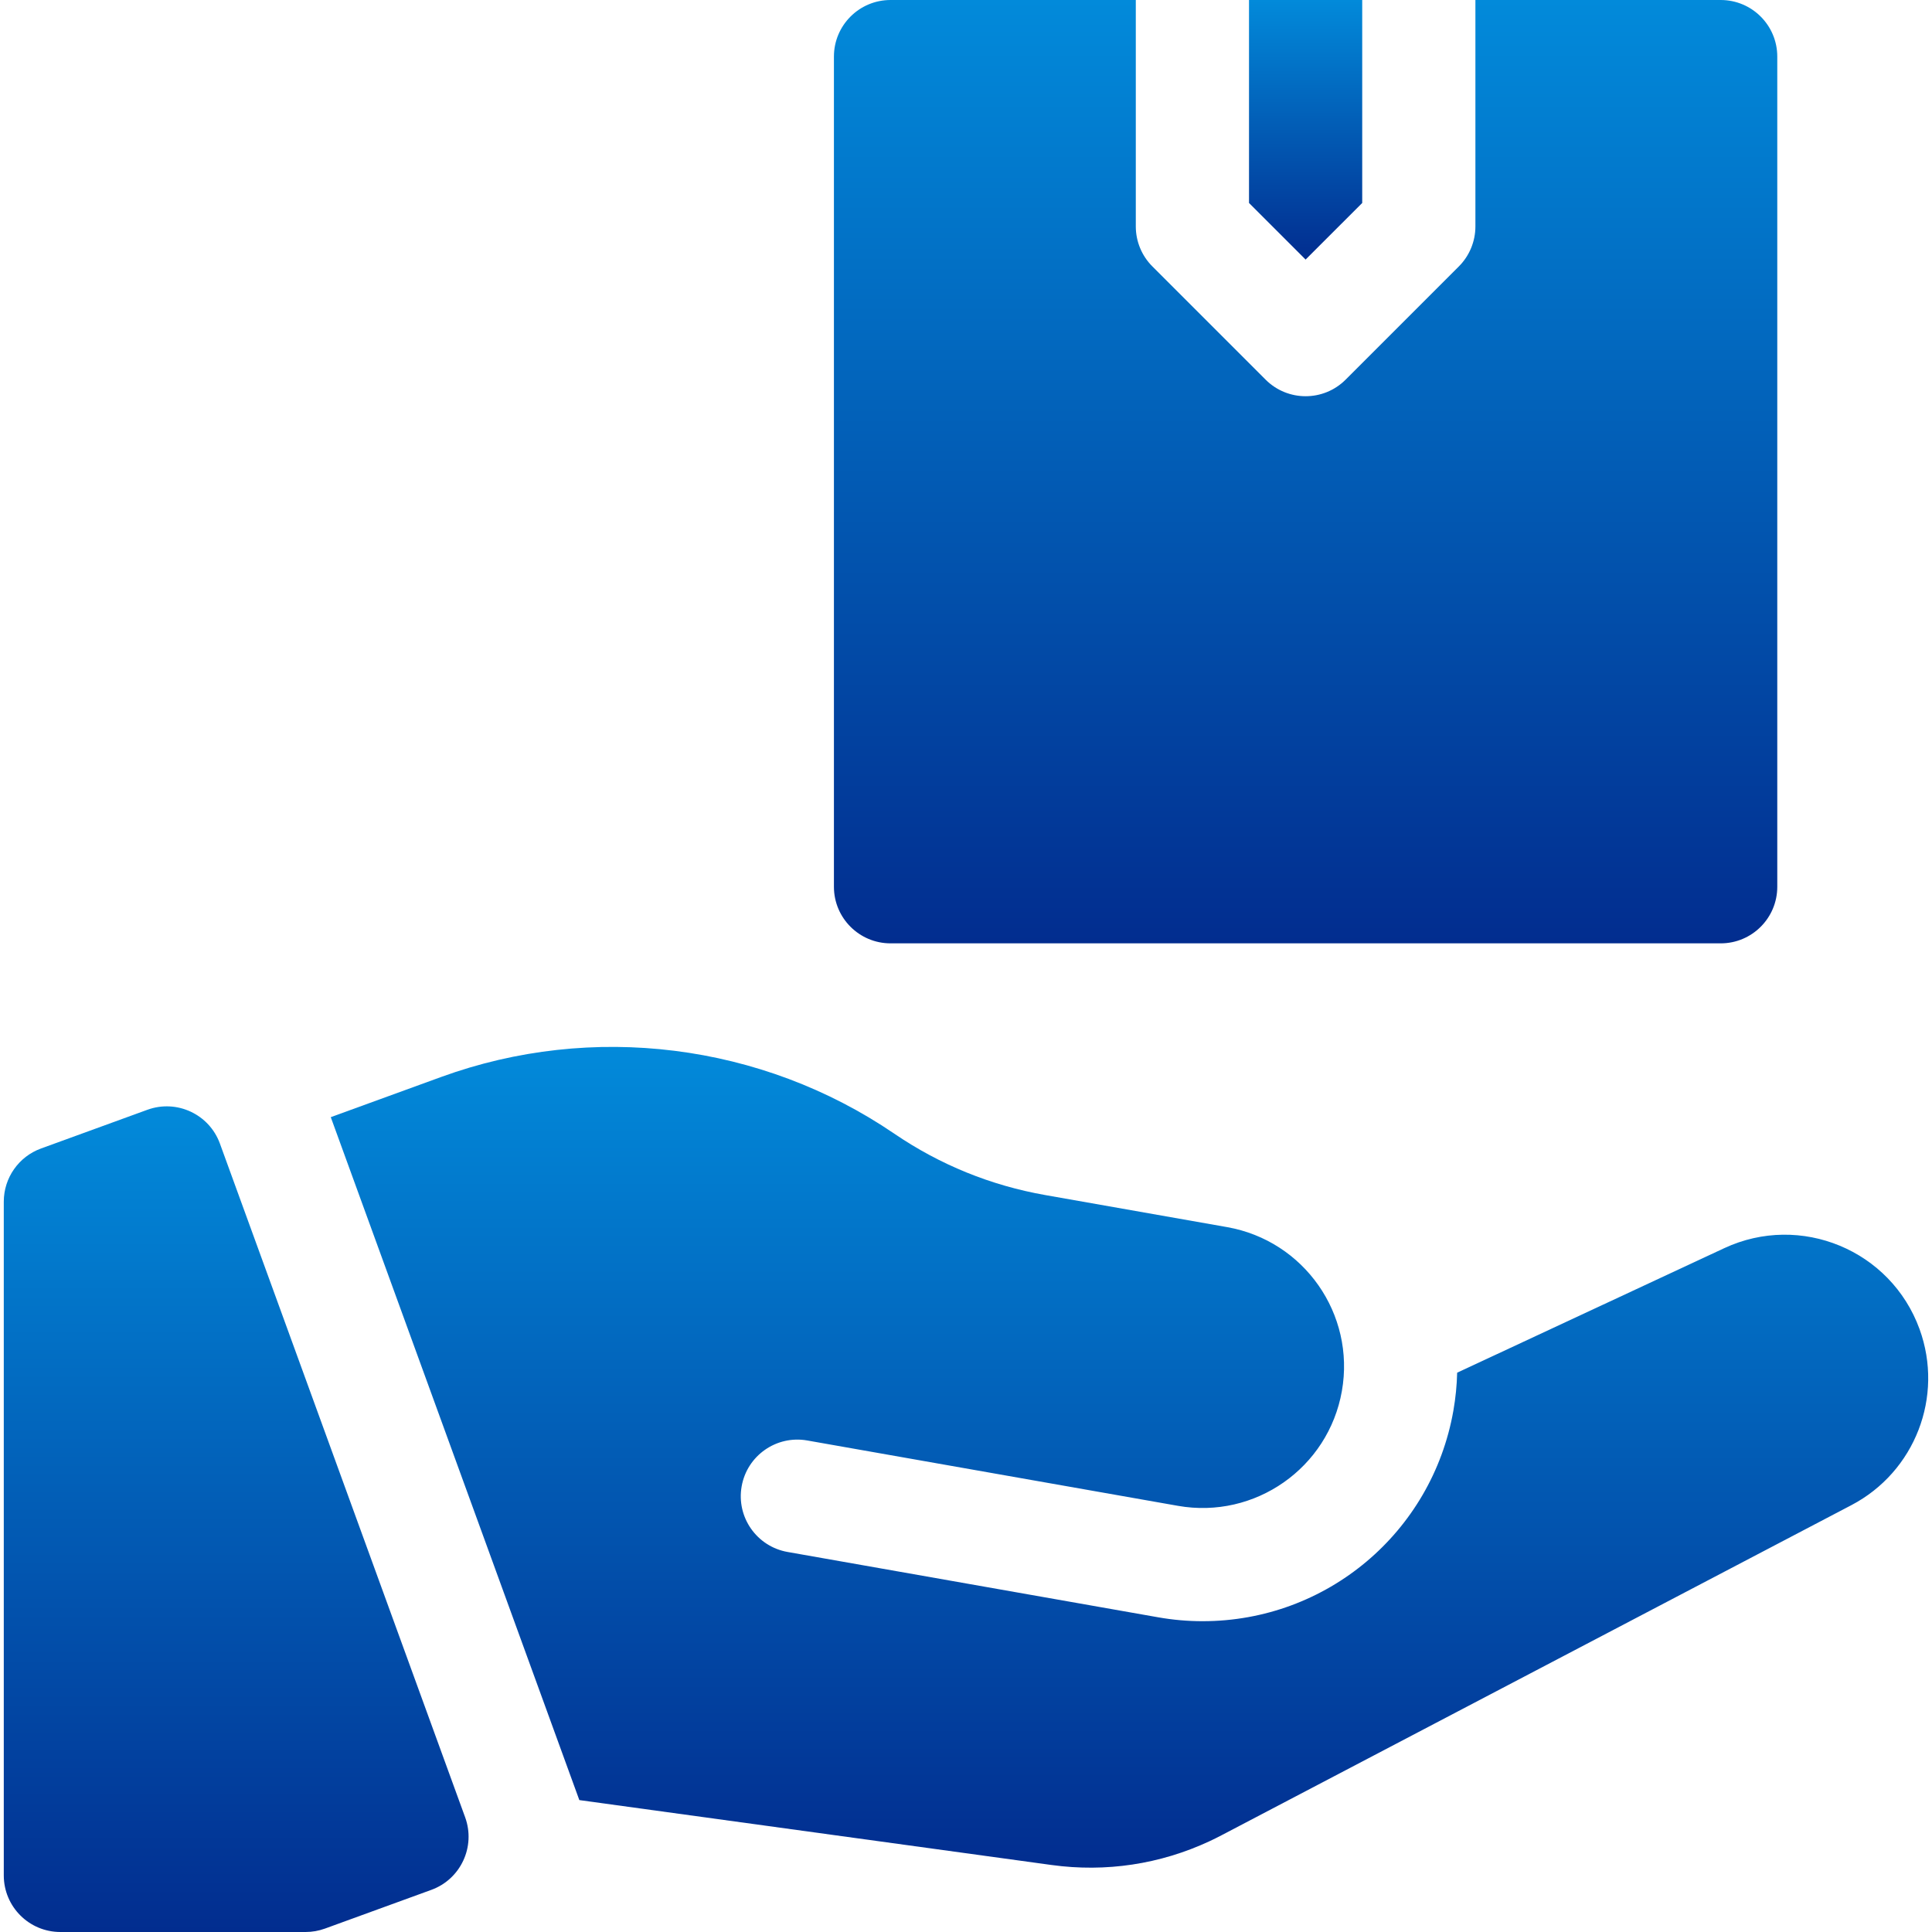
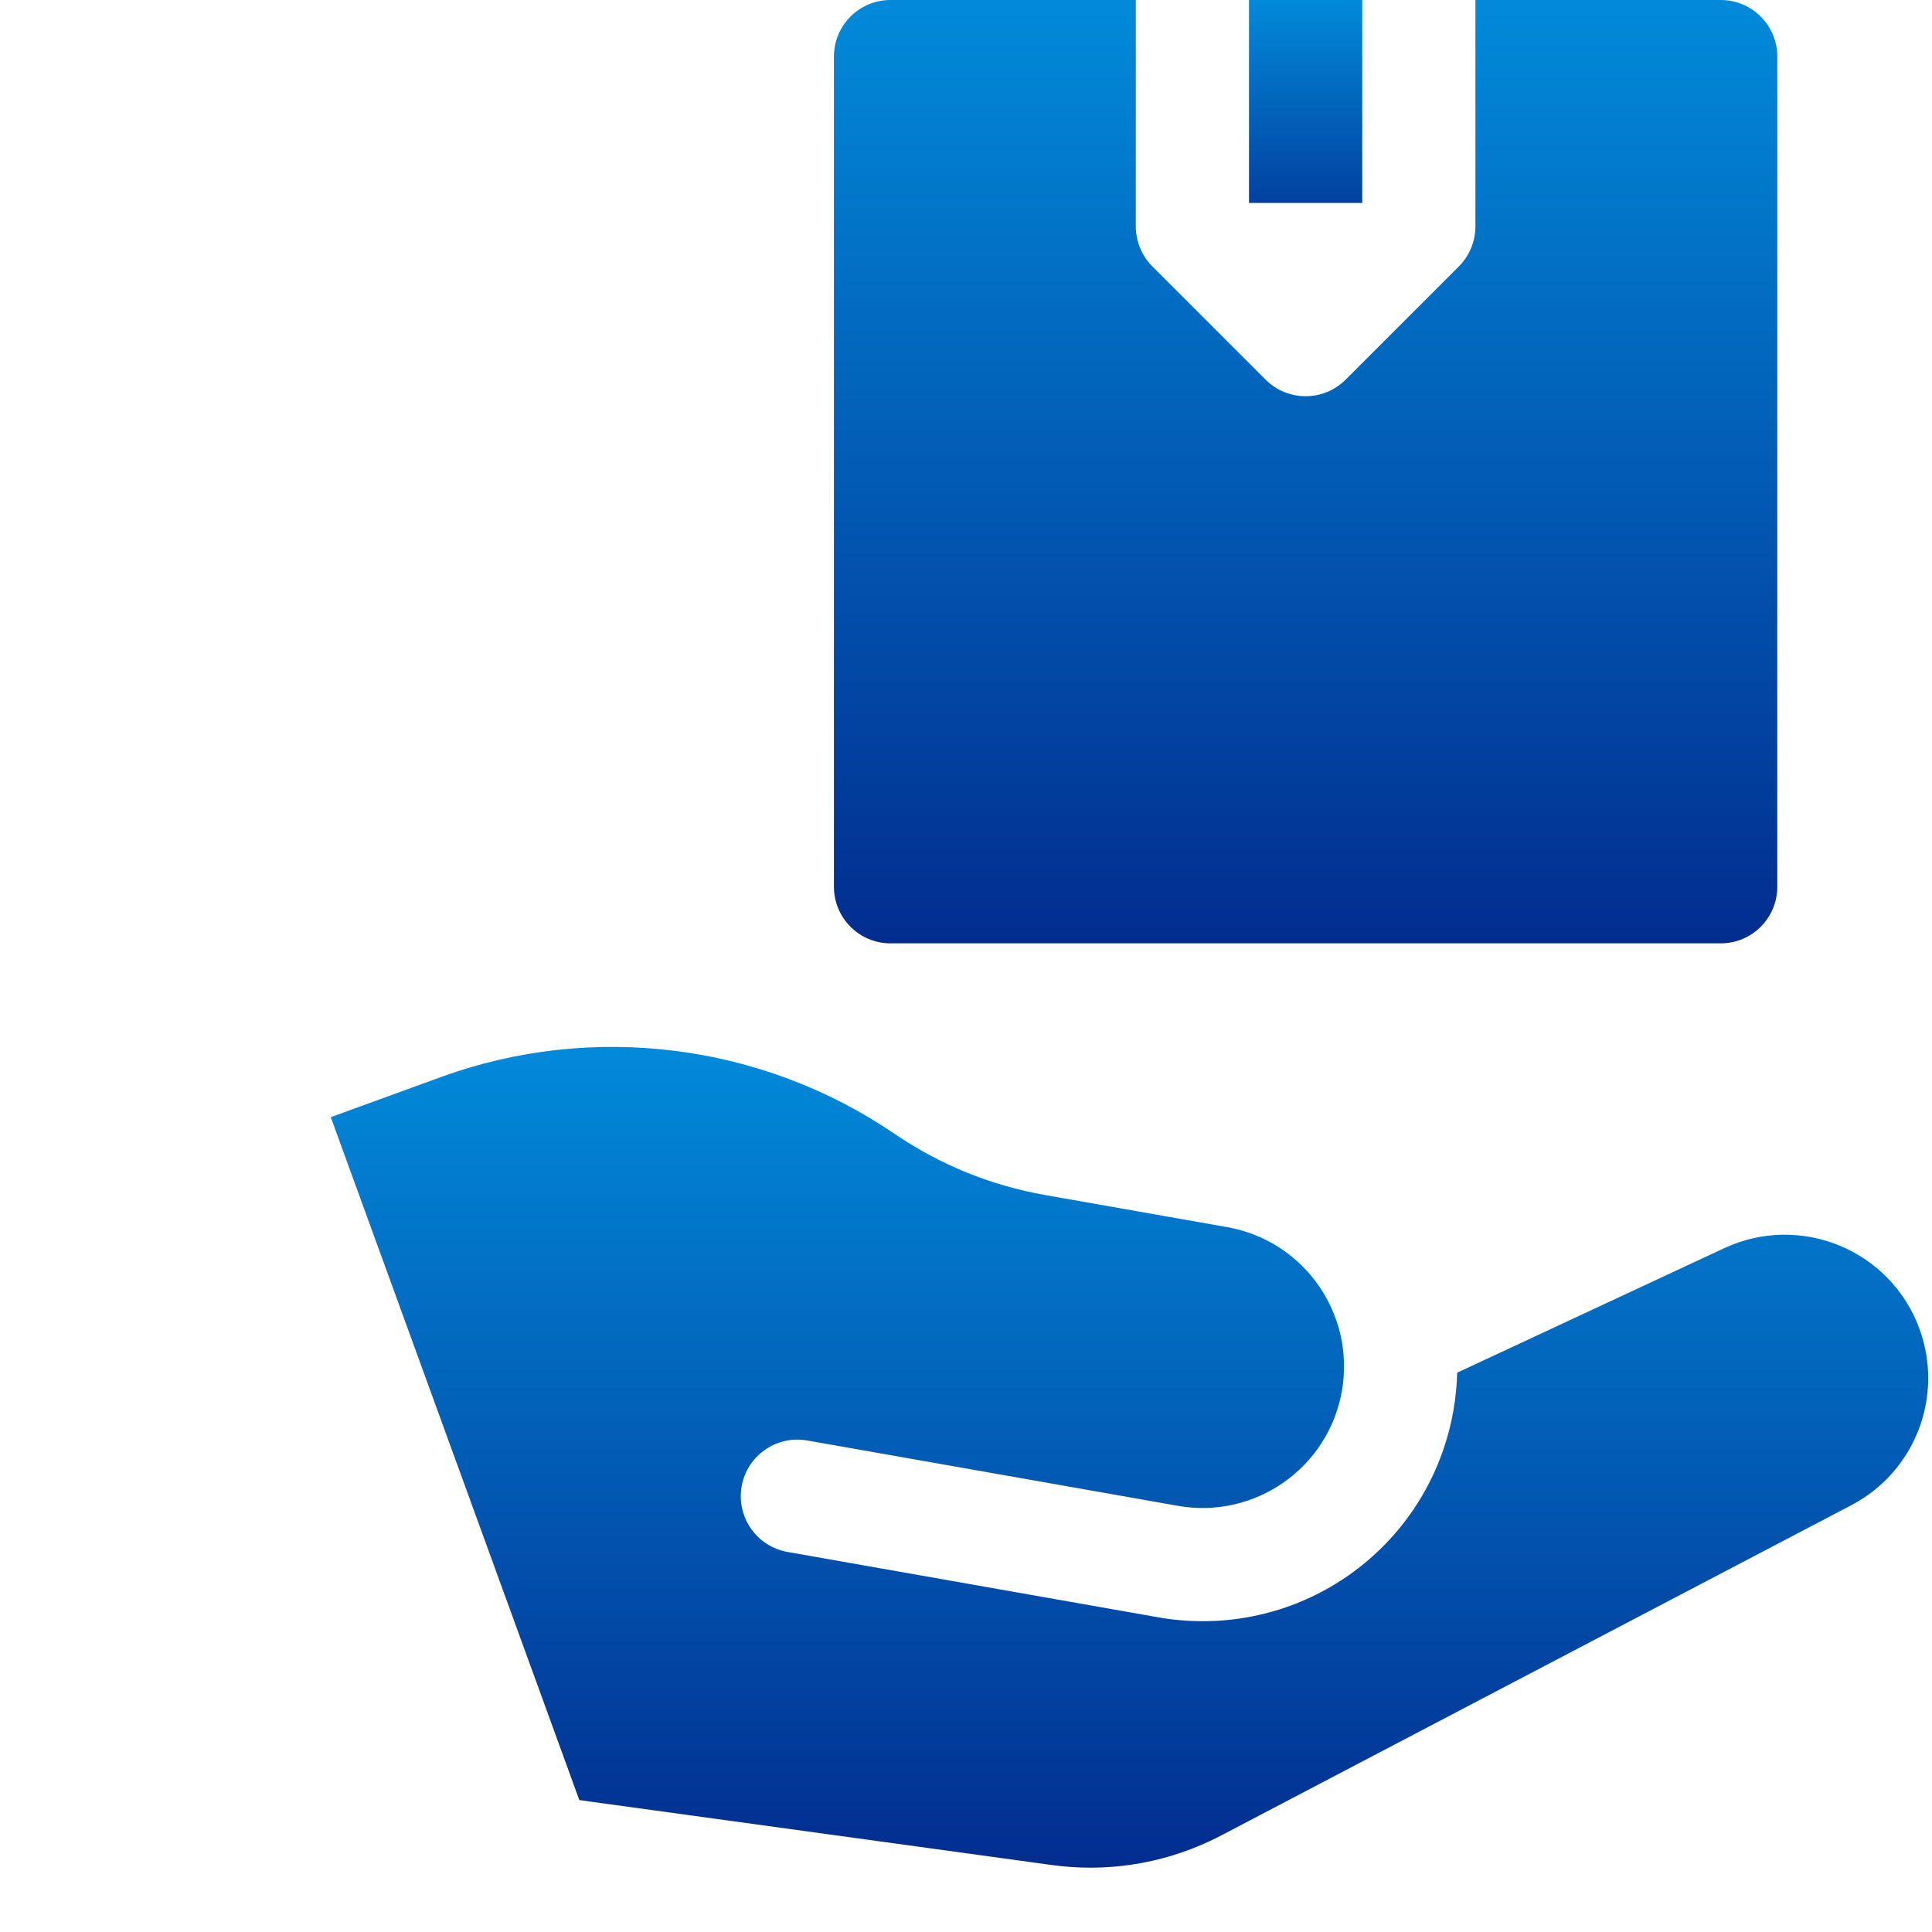
<svg xmlns="http://www.w3.org/2000/svg" width="72" height="72" viewBox="0 0 72 72" fill="none">
  <g clip-path="url(#clip0_284035_7433)">
-     <path d="M50.766 7.564V0H46.547V7.564L48.656 9.673L50.766 7.564Z" fill="url(#paint0_linear_284035_7433)" />
+     <path d="M50.766 7.564V0H46.547V7.564L50.766 7.564Z" fill="url(#paint0_linear_284035_7433)" />
    <path d="M64.125 0H54.984V8.438C54.984 8.997 54.762 9.534 54.367 9.929L50.148 14.148C49.324 14.972 47.989 14.972 47.165 14.148L42.946 9.929C42.55 9.534 42.328 8.997 42.328 8.438V0H33.188C32.023 0 31.078 0.944 31.078 2.109V33.047C31.078 34.212 32.023 35.156 33.188 35.156H64.125C65.29 35.156 66.234 34.212 66.234 33.047V2.109C66.234 0.944 65.29 0 64.125 0Z" fill="url(#paint1_linear_284035_7433)" />
-     <path d="M5.493 41.358L1.529 42.801C0.695 43.104 0.141 43.897 0.141 44.783V69.891C0.141 71.056 1.085 72 2.25 72H11.388C11.634 72 11.879 71.957 12.11 71.873L16.074 70.43C17.169 70.032 17.733 68.821 17.335 67.726L8.196 42.619C7.798 41.524 6.588 40.96 5.493 41.358Z" fill="url(#paint2_linear_284035_7433)" />
    <path d="M43.167 60.273L29.35 57.837C28.202 57.634 27.436 56.54 27.639 55.393C27.841 54.246 28.935 53.48 30.082 53.682L43.899 56.118C46.767 56.624 49.503 54.708 50.008 51.84C50.514 48.972 48.599 46.237 45.73 45.731L38.951 44.536C36.922 44.178 35.031 43.409 33.328 42.249C28.38 38.878 22.066 38.088 16.44 40.136L12.327 41.633L21.59 67.084L39.189 69.503C41.211 69.781 43.235 69.475 45.075 68.617C45.225 68.547 45.374 68.473 45.521 68.396L68.995 56.093C71.365 54.851 72.451 52.047 71.536 49.532C70.464 46.586 67.098 45.191 64.257 46.516C61.183 47.949 57.504 49.665 54.304 51.156C54.293 51.624 54.246 52.097 54.163 52.572C53.362 57.118 49.433 60.417 44.822 60.417C44.821 60.417 44.821 60.417 44.821 60.417C44.269 60.418 43.713 60.369 43.167 60.273Z" fill="url(#paint3_linear_284035_7433)" />
  </g>
  <defs>
    <linearGradient id="paint0_linear_284035_7433" x1="48.656" y1="0" x2="48.656" y2="9.673" gradientUnits="userSpaceOnUse">
      <stop stop-color="#028ADA" />
      <stop offset="1" stop-color="#022D8F" />
    </linearGradient>
    <linearGradient id="paint1_linear_284035_7433" x1="48.656" y1="0" x2="48.656" y2="35.156" gradientUnits="userSpaceOnUse">
      <stop stop-color="#028ADA" />
      <stop offset="1" stop-color="#022D8F" />
    </linearGradient>
    <linearGradient id="paint2_linear_284035_7433" x1="8.802" y1="41.23" x2="8.802" y2="72" gradientUnits="userSpaceOnUse">
      <stop stop-color="#028ADA" />
      <stop offset="1" stop-color="#022D8F" />
    </linearGradient>
    <linearGradient id="paint3_linear_284035_7433" x1="42.093" y1="39.015" x2="42.093" y2="69.602" gradientUnits="userSpaceOnUse">
      <stop stop-color="#028ADA" />
      <stop offset="1" stop-color="#022D8F" />
    </linearGradient>
    <clipPath id="clip0_284035_7433">
      <rect width="72" height="72" fill="white" />
    </clipPath>
  </defs>
</svg>